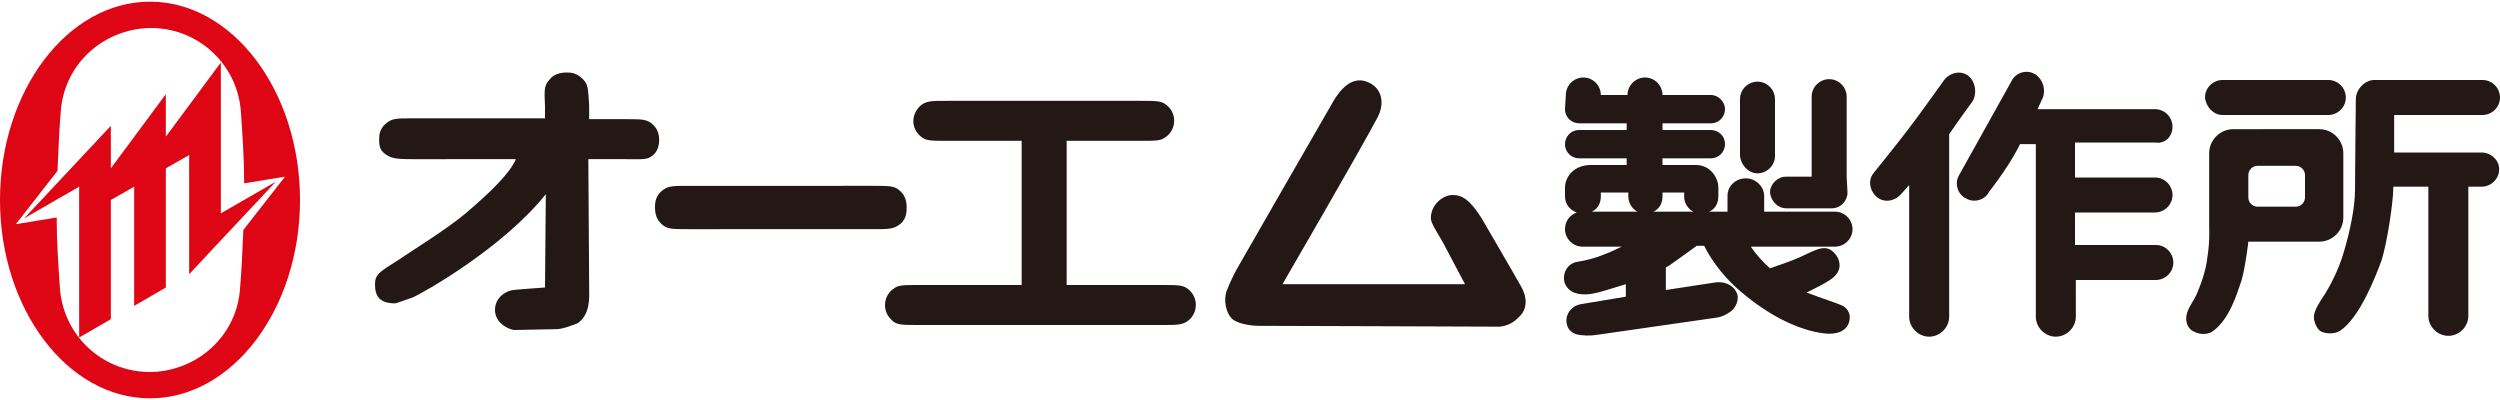
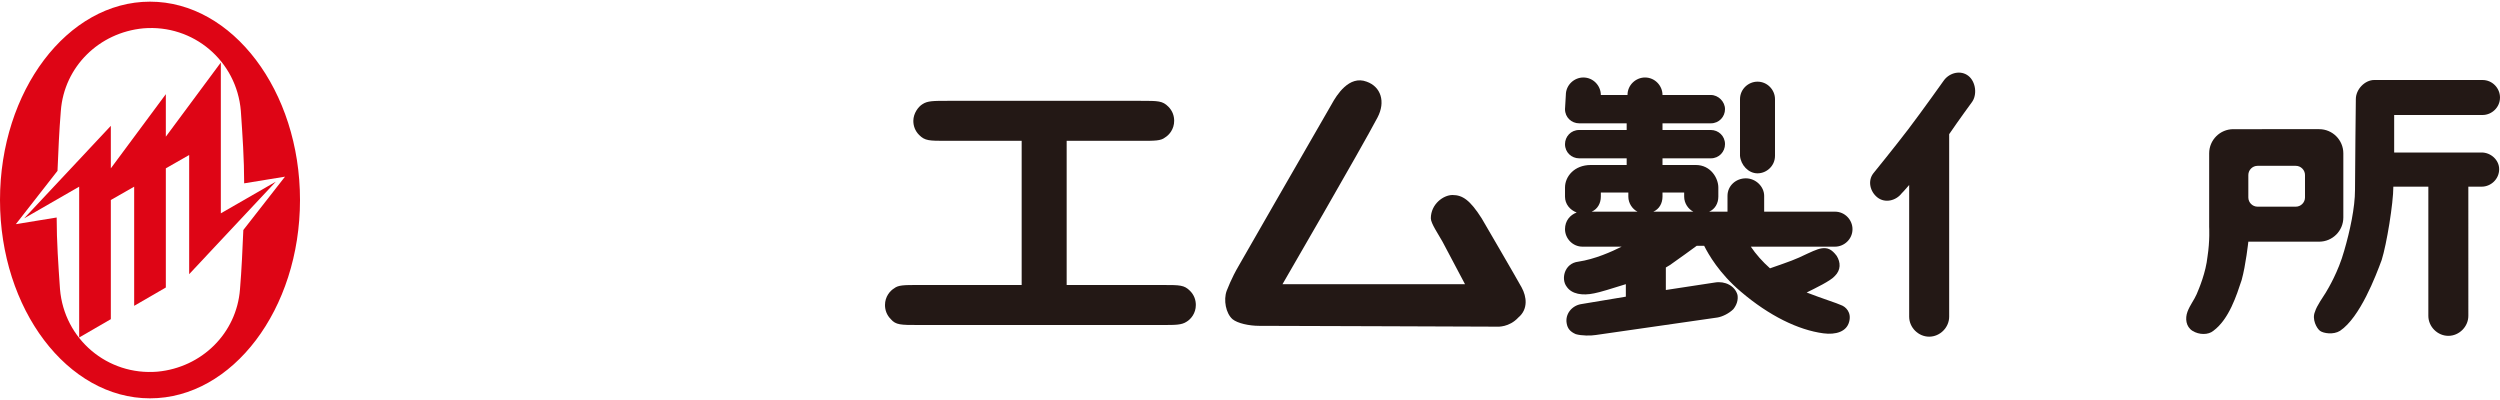
<svg xmlns="http://www.w3.org/2000/svg" version="1.1" id="レイヤー_1" x="0px" y="0px" viewBox="0 0 300 48" style="enable-background:new 0 0 300 48;" xml:space="preserve">
  <style type="text/css">
	.st0{fill:#231815;}
	.st1{fill:#DE0515;}
</style>
  <g>
    <g>
      <g>
        <g>
-           <path class="st0" d="M66.7,39.5c-0.8,0-4.2,0.1-5,0.1c-0.8-0.1-2.3-0.9-2.3-2.4c0-1.5,1.3-2.3,2.2-2.4c0.9-0.1,3.8-0.3,3.8-0.3      l0.1-11.2c-5.2,6.5-14.8,11.9-16,12.4c-0.6,0.2-1.9,0.7-2.1,0.7c-1.9,0-2.4-0.9-2.4-2.3c0-1.2,0.6-1.5,2.8-2.9      c1.9-1.3,5.7-3.6,8.2-5.7c2.8-2.4,5.2-4.7,5.9-6.4H49.5c-2.1,0-2.7-0.1-3.5-0.8c-0.5-0.5-0.5-1-0.5-1.7c0-1.2,0.7-1.7,1.1-2      c0.6-0.4,1.3-0.4,2.9-0.4h15.9l0-1.4c-0.1-2.1-0.1-2.6,0.6-3.3c0.2-0.3,0.8-0.8,2-0.8c0.4,0,1.4,0,2.2,1.1      c0.4,0.5,0.4,1.3,0.5,2.9l0,1.6h4.4c2,0,2.6,0,3.3,0.7c0.5,0.5,0.7,1.1,0.7,1.8c0,1.2-0.6,1.8-1,2c-0.5,0.4-1.4,0.3-3,0.3h-4.5      l0.1,15.4c0,1.1,0.2,3.2-1.4,4.3C68.5,39.1,67.5,39.5,66.7,39.5z" />
-           <path class="st0" d="M104.8,22.3c2.1,0,2.6,0,3.3,0.7c0.3,0.3,0.7,0.8,0.7,1.9c0,0.5,0,1.6-1.1,2.2c-0.6,0.4-1.3,0.4-2.9,0.4      H82.6c-2.1,0-2.6,0-3.3-0.7c-0.3-0.3-0.7-0.8-0.7-1.9c0-0.5,0-1.5,1.1-2.2c0.6-0.4,1.3-0.4,2.9-0.4H104.8z" />
          <path class="st0" d="M127.9,34.2h11.6c2.1,0,2.6,0,3.3,0.7c0.5,0.5,0.7,1.1,0.7,1.7c0,1-0.6,1.7-1.1,2c-0.6,0.4-1.3,0.4-2.9,0.4      h-29.3c-2.1,0-2.7,0-3.3-0.7c-0.5-0.5-0.7-1.1-0.7-1.7c0-1,0.6-1.7,1.1-2c0.5-0.4,1.2-0.4,2.9-0.4h12.4V16.9h-9      c-2.1,0-2.6,0-3.3-0.7c-0.5-0.5-0.7-1.1-0.7-1.7c0-0.9,0.6-1.7,1.1-2c0.6-0.4,1.3-0.4,3-0.4h23.2c2.1,0,2.6,0,3.3,0.7      c0.5,0.5,0.7,1.1,0.7,1.7c0,1-0.6,1.7-1.1,2c-0.5,0.4-1.2,0.4-2.9,0.4h-8.9V34.2z" />
          <path class="st0" d="M179.7,39.2c-1.4,0-24.5-0.1-28.6-0.1c-1.2,0-2.6-0.3-3.2-0.8c-0.8-0.7-1.1-2.3-0.7-3.4      c0.1-0.2,0.5-1.4,1.5-3.1c0.4-0.7,7.8-13.6,11.1-19.3c0.6-1.1,2.1-3.5,4.2-2.7c1.7,0.6,2.3,2.4,1.3,4.3c-2,3.8-11.4,20-11.4,20      l21.9,0c0,0-2-3.8-2.7-5.1c-0.5-0.9-1.4-2.2-1.4-2.8c0-1.7,1.5-2.8,2.6-2.8c1.2,0,2.1,0.6,3.5,2.8c0,0,4.2,7.2,4.8,8.3      c0.6,1.1,0.8,2.6-0.4,3.6C181.1,39.3,179.7,39.2,179.7,39.2" />
        </g>
        <g>
-           <path class="st0" d="M260.7,15.2L260.7,15.2c0-1.1-0.9-2.1-2.1-2.1h-14.1c0.3-0.6,0.5-1.1,0.5-1.1c0.6-1,0.2-2.5-0.8-3.1      c-1-0.6-2.3-0.2-2.8,0.8L235.1,21c-0.6,1-0.2,2.3,0.8,2.8c1,0.6,2.3,0.2,2.8-0.8c0,0,2-2.5,3.4-5.1c0.1-0.2,0.2-0.4,0.3-0.6h1.9      c0,0,0,0,0,0.1v20.6c0,1.3,1.1,2.4,2.4,2.4c1.3,0,2.4-1.1,2.4-2.4v-4.4h9.6c1.1,0,2.1-0.9,2.1-2.1v0c0-1.1-0.9-2.1-2.1-2.1H249      v-3.9h9.6c1.1,0,2.1-0.9,2.1-2.1v0c0-1.1-0.9-2.1-2.1-2.1H249v-4.1c0,0,0,0,0-0.1h9.6C259.8,17.3,260.7,16.4,260.7,15.2z" />
          <path class="st0" d="M236.2,9.1c-0.9-0.7-2.2-0.4-2.9,0.5c0,0-2.7,3.8-4.3,5.9c-1.6,2.1-4.2,5.3-4.2,5.3      c-0.7,0.9-0.4,2.2,0.5,2.9c0.9,0.7,2.2,0.4,2.9-0.5c0,0,0.4-0.4,0.9-1v15.8c0,1.3,1.1,2.4,2.4,2.4c1.3,0,2.4-1.1,2.4-2.4V16.1      c1.3-1.9,2.7-3.8,2.7-3.8C237.3,11.4,237.1,9.8,236.2,9.1z" />
        </g>
        <g>
-           <path class="st0" d="M266.7,13.8h12.7c1.1,0,2.1-0.9,2.1-2.1c0-1.1-0.9-2.1-2.1-2.1h-12.7c-1.1,0-2.1,0.9-2.1,2.1      C264.7,12.8,265.6,13.8,266.7,13.8z" />
          <path class="st0" d="M297.8,18.3h-10.5v-4.5h10.6c1.1,0,2.1-0.9,2.1-2.1c0-1.1-0.9-2.1-2.1-2.1h-13c-1.1,0-2.2,1.1-2.2,2.3      c0,0-0.1,8.8-0.1,10.9c0,2.1-0.6,4.9-1.3,7.3c-0.7,2.5-1.9,4.5-2.2,5c-0.3,0.5-1.1,1.6-1.3,2.3c-0.4,0.9,0.2,2,0.6,2.3      c0.4,0.3,1.6,0.5,2.4,0c2.4-1.6,4.3-6.6,5-8.5c0.6-1.9,1.4-6.8,1.4-8.8h4.2v15.5c0,1.3,1.1,2.4,2.4,2.4c1.3,0,2.4-1.1,2.4-2.4      V22.4h1.6c1.1,0,2.1-0.9,2.1-2.1C299.9,19.2,298.9,18.3,297.8,18.3z" />
          <path class="st0" d="M281.2,26.1v-7.7c0-1.6-1.3-2.9-2.9-2.9H268c-1.6,0-2.9,1.3-2.9,2.9v7.7l0,1.1c0,0,0.1,1.7-0.2,3.6      c-0.2,1.9-1,3.8-1.3,4.5c-0.3,0.7-0.8,1.3-1.1,2.1c-0.3,0.8-0.2,1.8,0.6,2.3c0.8,0.5,1.9,0.5,2.5,0c1.9-1.4,2.8-4.3,3.4-6.1      c0.5-1.8,0.8-4.6,0.8-4.6h8.5C279.9,29,281.2,27.7,281.2,26.1z M276.6,23.7c0,0.6-0.5,1.1-1.1,1.1h-4.6c-0.6,0-1.1-0.5-1.1-1.1      V21c0-0.6,0.5-1.1,1.1-1.1h4.6c0.6,0,1.1,0.5,1.1,1.1V23.7z" />
        </g>
        <g>
          <path class="st0" d="M210.9,20.8c1.1,0,2.1-0.9,2.1-2.1v-6.8c0-1.1-0.9-2.1-2.1-2.1c-1.1,0-2.1,0.9-2.1,2.1v6.8      C208.9,19.8,209.8,20.8,210.9,20.8z" />
-           <path class="st0" d="M214.4,25h5.4c1.1,0,1.9-0.9,1.9-1.9l-0.1-1.9v-9.6c0-1.1-0.9-2.1-2.1-2.1c-1.1,0-2.1,0.9-2.1,2.1v9.6      l-3.1,0c-1,0-1.9,0.9-1.9,1.9C212.5,24.1,213.3,25,214.4,25z" />
          <path class="st0" d="M220.9,36.6c-0.4-0.2-2.3-0.8-4.1-1.5c1-0.5,2.9-1.4,3.4-2c0.7-0.7,0.7-1.6,0.2-2.4c-0.6-0.8-1.1-1-1.8-0.9      c-0.6,0.1-1.2,0.4-2.7,1.1c-1.1,0.5-2.7,1-3.5,1.3c-0.9-0.8-1.7-1.7-2.3-2.6h10.1c1.1,0,2.1-0.9,2.1-2.1c0-1.1-0.9-2.1-2.1-2.1      h-8.5v-1.9c0-1.1-1-2.1-2.2-2.1c-1.2,0-2.2,0.9-2.2,2.1v1.9h-2.2c0.7-0.3,1.1-1,1.1-1.8v-1.1c0-1.1-0.9-2.7-2.7-2.7      c-0.6,0-2.2,0-4,0v-0.8h5.8c1,0,1.7-0.8,1.7-1.7c0-1-0.8-1.7-1.7-1.7h-5.8v-0.8h5.8c1,0,1.7-0.8,1.7-1.7s-0.8-1.7-1.7-1.7      l-5.8,0c0-1.1-0.9-2.1-2.1-2.1c-1.1,0-2.1,0.9-2.1,2.1h-3.2c0-1.1-0.9-2.1-2.1-2.1c-1.1,0-2.1,0.9-2.1,2.1l-0.1,1.7      c0,1,0.8,1.7,1.7,1.7h5.7v0.8h-5.7c-1,0-1.7,0.8-1.7,1.7c0,1,0.8,1.7,1.7,1.7h5.7v0.8c-2.4,0-4.3,0-4.3,0c-2,0-3.1,1.4-3.1,2.7      v1.1c0,0.9,0.6,1.6,1.4,1.9c-0.8,0.3-1.4,1-1.4,2c0,1.1,0.9,2.1,2.1,2.1h4.7c-1.2,0.6-3.2,1.5-5.2,1.8c-1.7,0.2-2.1,2.1-1.4,3      c0.6,0.9,1.9,1.1,3.3,0.8c0.6-0.1,2.2-0.6,3.8-1.1v1.5l-5.4,0.9c-1.1,0.2-1.9,1.2-1.7,2.3l0,0c0.1,0.6,0.4,1,1.1,1.3      c0.7,0.2,1.8,0.2,2.4,0.1l14.6-2.1c0.6-0.1,1.4-0.5,1.9-1c0.4-0.5,0.6-1.1,0.5-1.7l0,0c-0.3-1.1-1.5-1.7-2.7-1.5l-5.9,0.9v-2.7      c0.2-0.1,0.3-0.2,0.5-0.3c1.3-0.9,2.5-1.8,3.2-2.3h0.9c0.5,1,1.8,3.3,4.4,5.5c3.4,2.9,6.9,4.6,9.9,5c1.5,0.2,2.8-0.2,3.1-1.4      C222.2,37.5,221.5,36.8,220.9,36.6z M191,25.4c0.7-0.3,1.1-1,1.1-1.8v-0.5h3.3v0.5c0,0.8,0.5,1.5,1.1,1.8H191z M198.4,25.4      c0.7-0.3,1.1-1,1.1-1.8v-0.5h2.6v0.5c0,0.8,0.5,1.5,1.1,1.8H198.4z" />
        </g>
      </g>
    </g>
    <g>
      <polyline class="st1" points="13.3,20.2 13.3,15.1 2.9,26.2 9.5,22.4 9.5,40.5 13.3,38.3 13.3,24 16.1,22.4 16.1,36.7 19.9,34.5     19.9,20.2 22.7,18.6 22.7,32.9 33.1,21.8 26.5,25.6 26.5,7.5 19.9,16.4 19.9,11.3 13.3,20.2   " />
      <path class="st1" d="M18,0.2C8.1,0.2,0,10.9,0,24s8.1,23.8,18,23.8c9.9,0,18-10.7,18-23.8S27.9,0.2,18,0.2z M28.8,34.7    c-0.4,5.3-4.6,9.4-9.9,9.9c-6,0.5-11.2-3.9-11.7-9.9C7,31.8,6.8,29,6.8,26.1l-4.9,0.8l5-6.4c0.1-2.4,0.2-4.8,0.4-7.2    c0.4-5.3,4.6-9.4,9.9-9.9c6-0.5,11.2,3.9,11.7,9.9c0.2,2.9,0.4,5.8,0.4,8.7l4.9-0.8l-5,6.4C29.1,29.9,29,32.3,28.8,34.7z" />
    </g>
  </g>
</svg>